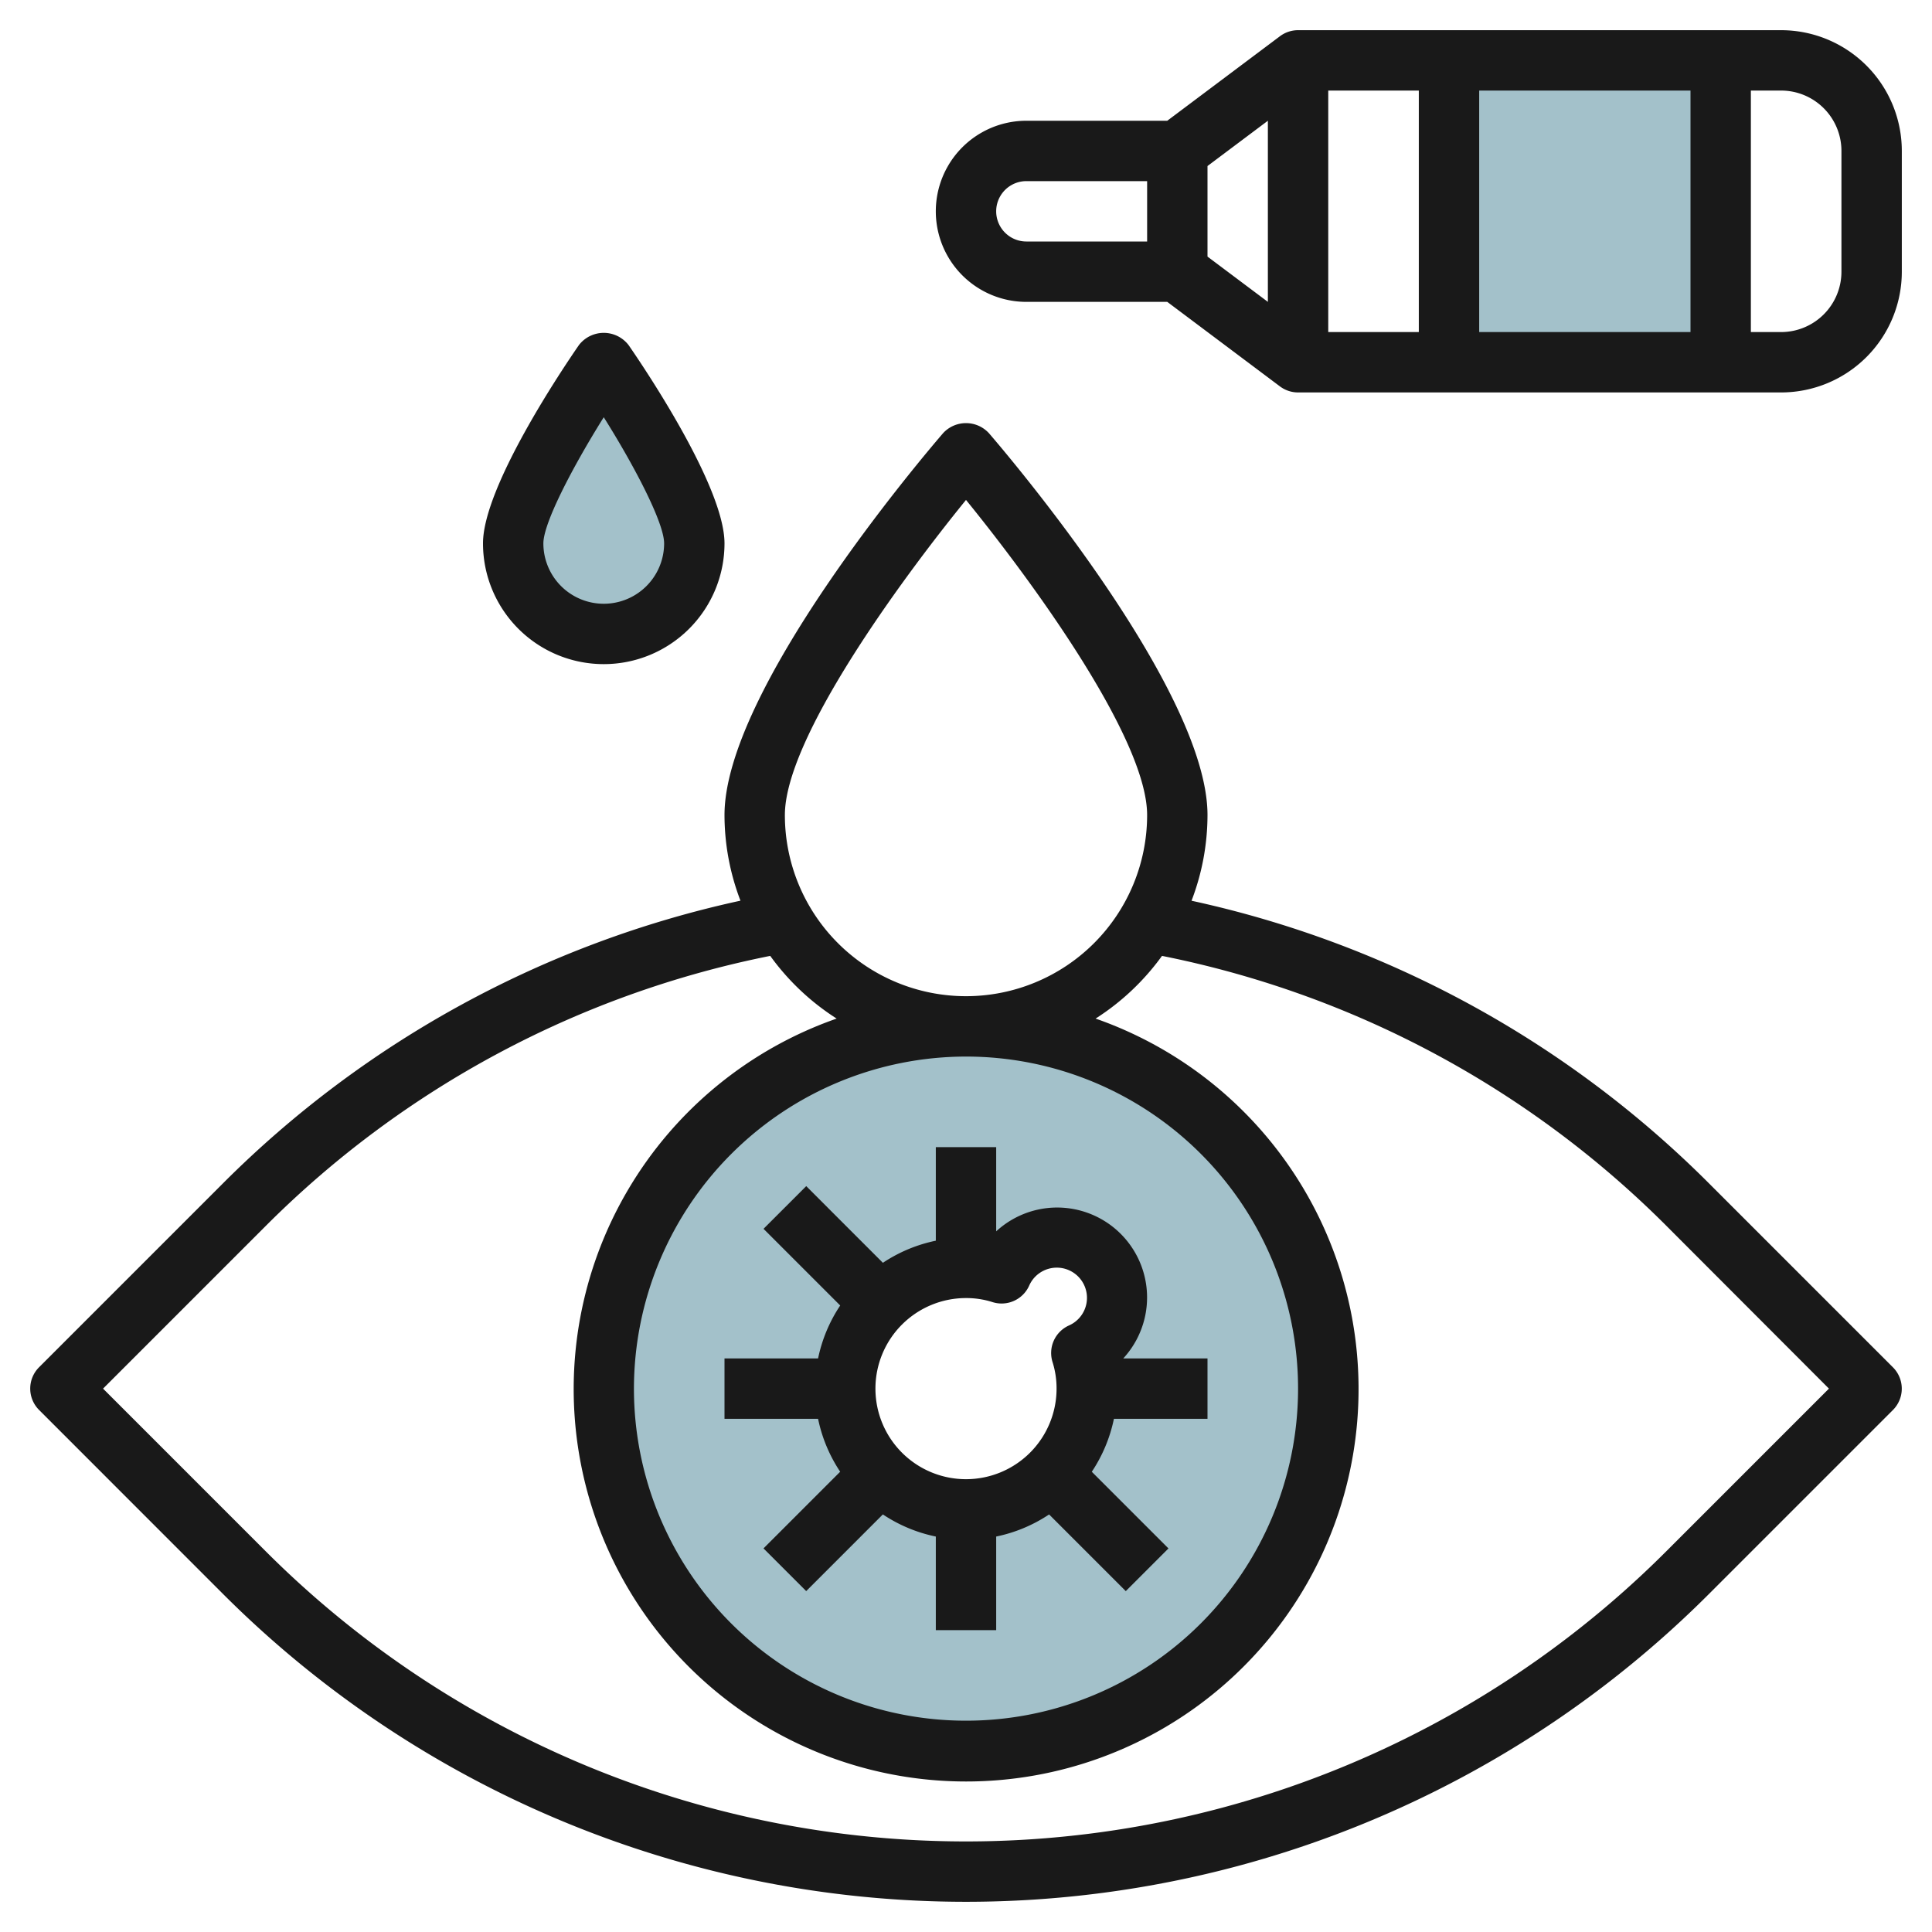
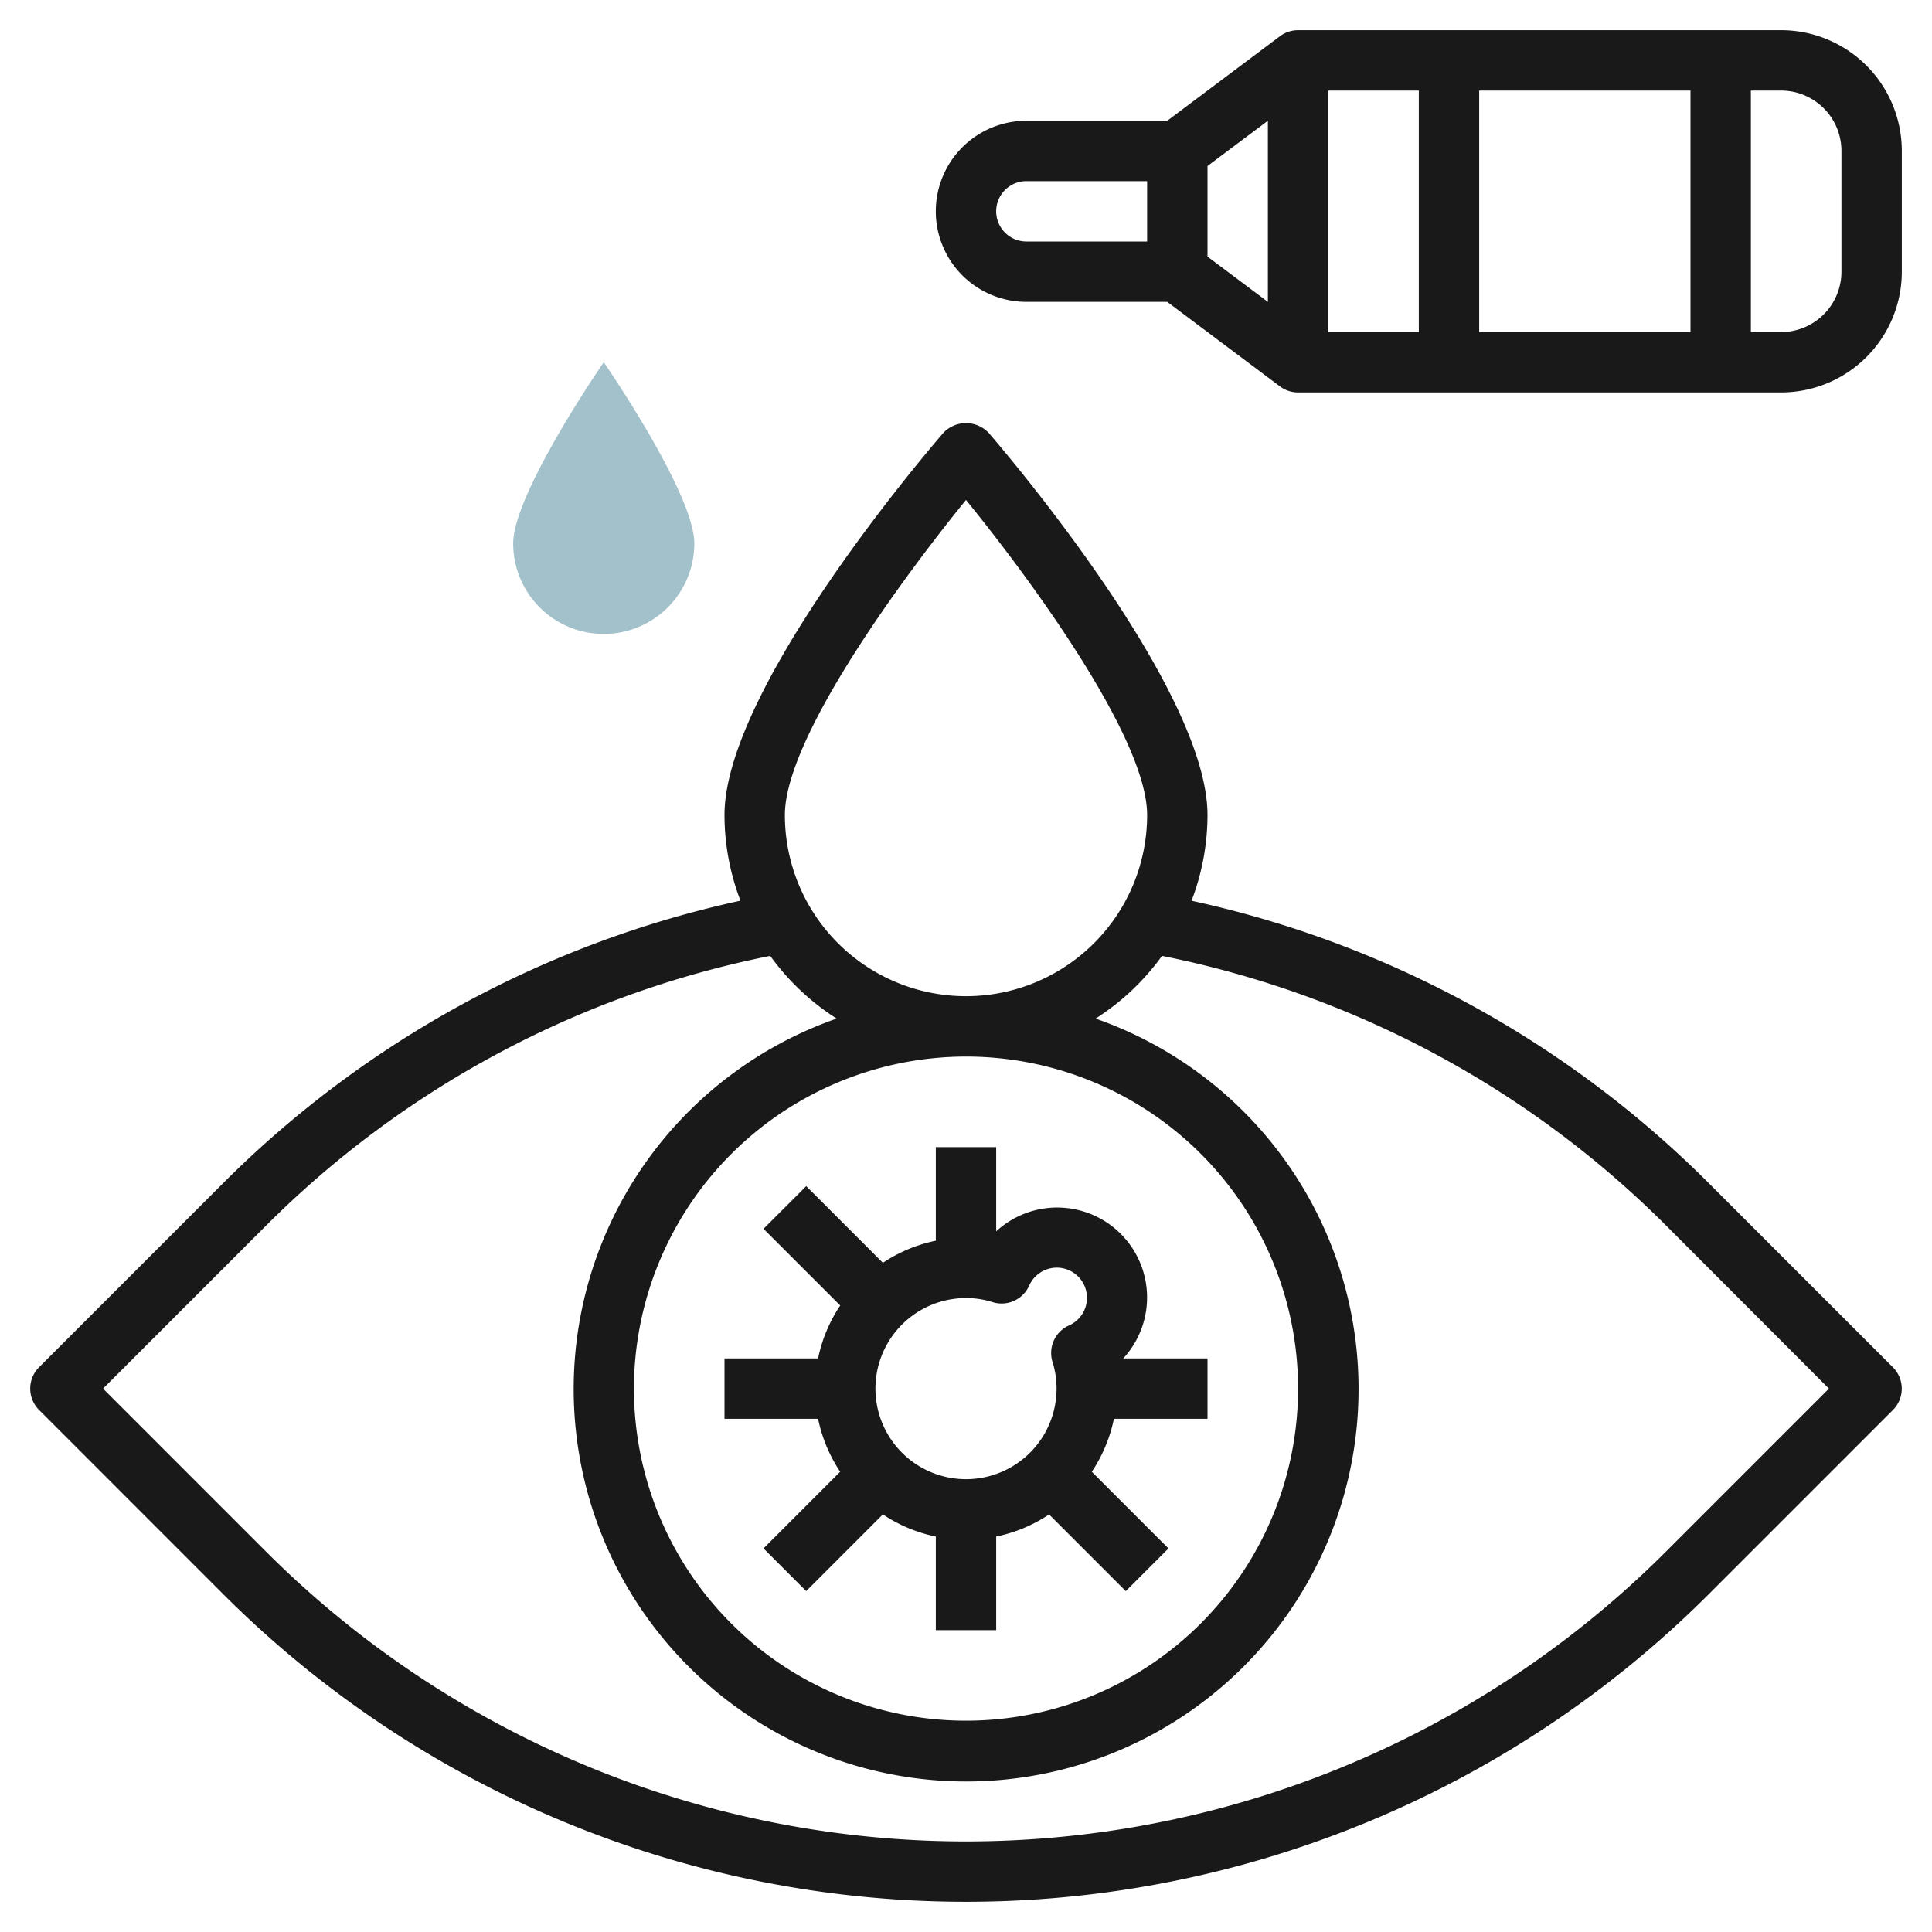
<svg xmlns="http://www.w3.org/2000/svg" height="512" viewBox="0 0 64 64" width="512">
  <g id="Layer_7" data-name="Layer 7">
-     <path d="m57 12v-10h-9v10z" fill="#a3c1ca" />
-     <path d="m32 34a12 12 0 1 0 12 12 12 12 0 0 0 -12-12zm3.82 10.82a3.879 3.879 0 0 1 .18 1.18 4 4 0 1 1 -4-4 3.879 3.879 0 0 1 1.18.18 2 2 0 1 1 2.64 2.64z" fill="#a3c1ca" />
    <path d="m23 18a3 3 0 0 1 -6 0c0-1.657 3-6 3-6s3 4.343 3 6z" fill="#a3c1ca" />
    <g fill="#191919">
      <path d="m7.394 52.808a34.8 34.8 0 0 0 49.212 0l6.1-6.1a1 1 0 0 0 0-1.414l-6.1-6.1a34.617 34.617 0 0 0 -17.135-9.356 7.951 7.951 0 0 0 .529-2.838c0-4.118-6.5-11.791-7.242-12.652a1.032 1.032 0 0 0 -1.516 0c-.742.861-7.242 8.534-7.242 12.652a7.951 7.951 0 0 0 .529 2.836 34.617 34.617 0 0 0 -17.135 9.356l-6.1 6.1a1 1 0 0 0 0 1.414zm24.606-36.247c2.183 2.683 6 7.9 6 10.439a6 6 0 0 1 -12 0c0-2.534 3.818-7.756 6-10.439zm-23.192 24.045a32.641 32.641 0 0 1 16.707-8.941 8.06 8.06 0 0 0 2.2 2.077 13 13 0 1 0 8.578 0 8.06 8.06 0 0 0 2.2-2.077 32.641 32.641 0 0 1 16.707 8.941l5.386 5.394-5.394 5.394a32.8 32.8 0 0 1 -46.384 0l-5.394-5.394zm23.192-5.606a11 11 0 1 1 -11 11 11.013 11.013 0 0 1 11-11z" />
      <path d="m27.1 47a4.969 4.969 0 0 0 .732 1.753l-2.54 2.54 1.414 1.414 2.54-2.54a4.961 4.961 0 0 0 1.754.733v3.1h2v-3.1a4.961 4.961 0 0 0 1.753-.732l2.54 2.54 1.414-1.414-2.54-2.54a4.969 4.969 0 0 0 .733-1.754h3.1v-2h-2.791a2.979 2.979 0 0 0 -4.209-4.21v-2.79h-2v3.1a4.961 4.961 0 0 0 -1.753.732l-2.54-2.54-1.414 1.414 2.54 2.54a4.969 4.969 0 0 0 -.733 1.754h-3.1v2zm4.9-4a2.862 2.862 0 0 1 .878.134 1 1 0 0 0 1.214-.544 1 1 0 1 1 1.318 1.318 1 1 0 0 0 -.543 1.213 2.893 2.893 0 0 1 .133.879 3 3 0 1 1 -3-3z" />
      <path d="m34 10h4.667l3.733 2.8a1 1 0 0 0 .6.2h16a4 4 0 0 0 4-4v-4a4 4 0 0 0 -4-4h-16a1 1 0 0 0 -.6.2l-3.733 2.8h-4.667a3 3 0 0 0 0 6zm22 1h-7c0-.176 0-.356 0-.562v-7.438h7zm-9 0h-3v-8h3zm-5-1-2-1.5v-3l2-1.5zm19-5v4a2 2 0 0 1 -2 2h-1c0-.176 0-.356 0-.562v-7.438h1a2 2 0 0 1 2 2zm-27 1h4v2h-4a1 1 0 0 1 0-2z" />
-       <path d="m20 22a4 4 0 0 0 4-4c0-1.874-2.646-5.8-3.177-6.568a1.038 1.038 0 0 0 -1.646 0c-.531.768-3.177 4.694-3.177 6.568a4 4 0 0 0 4 4zm0-8.179c1.067 1.7 2 3.516 2 4.179a2 2 0 0 1 -4 0c0-.662.934-2.474 2-4.179z" />
    </g>
  </g>
</svg>